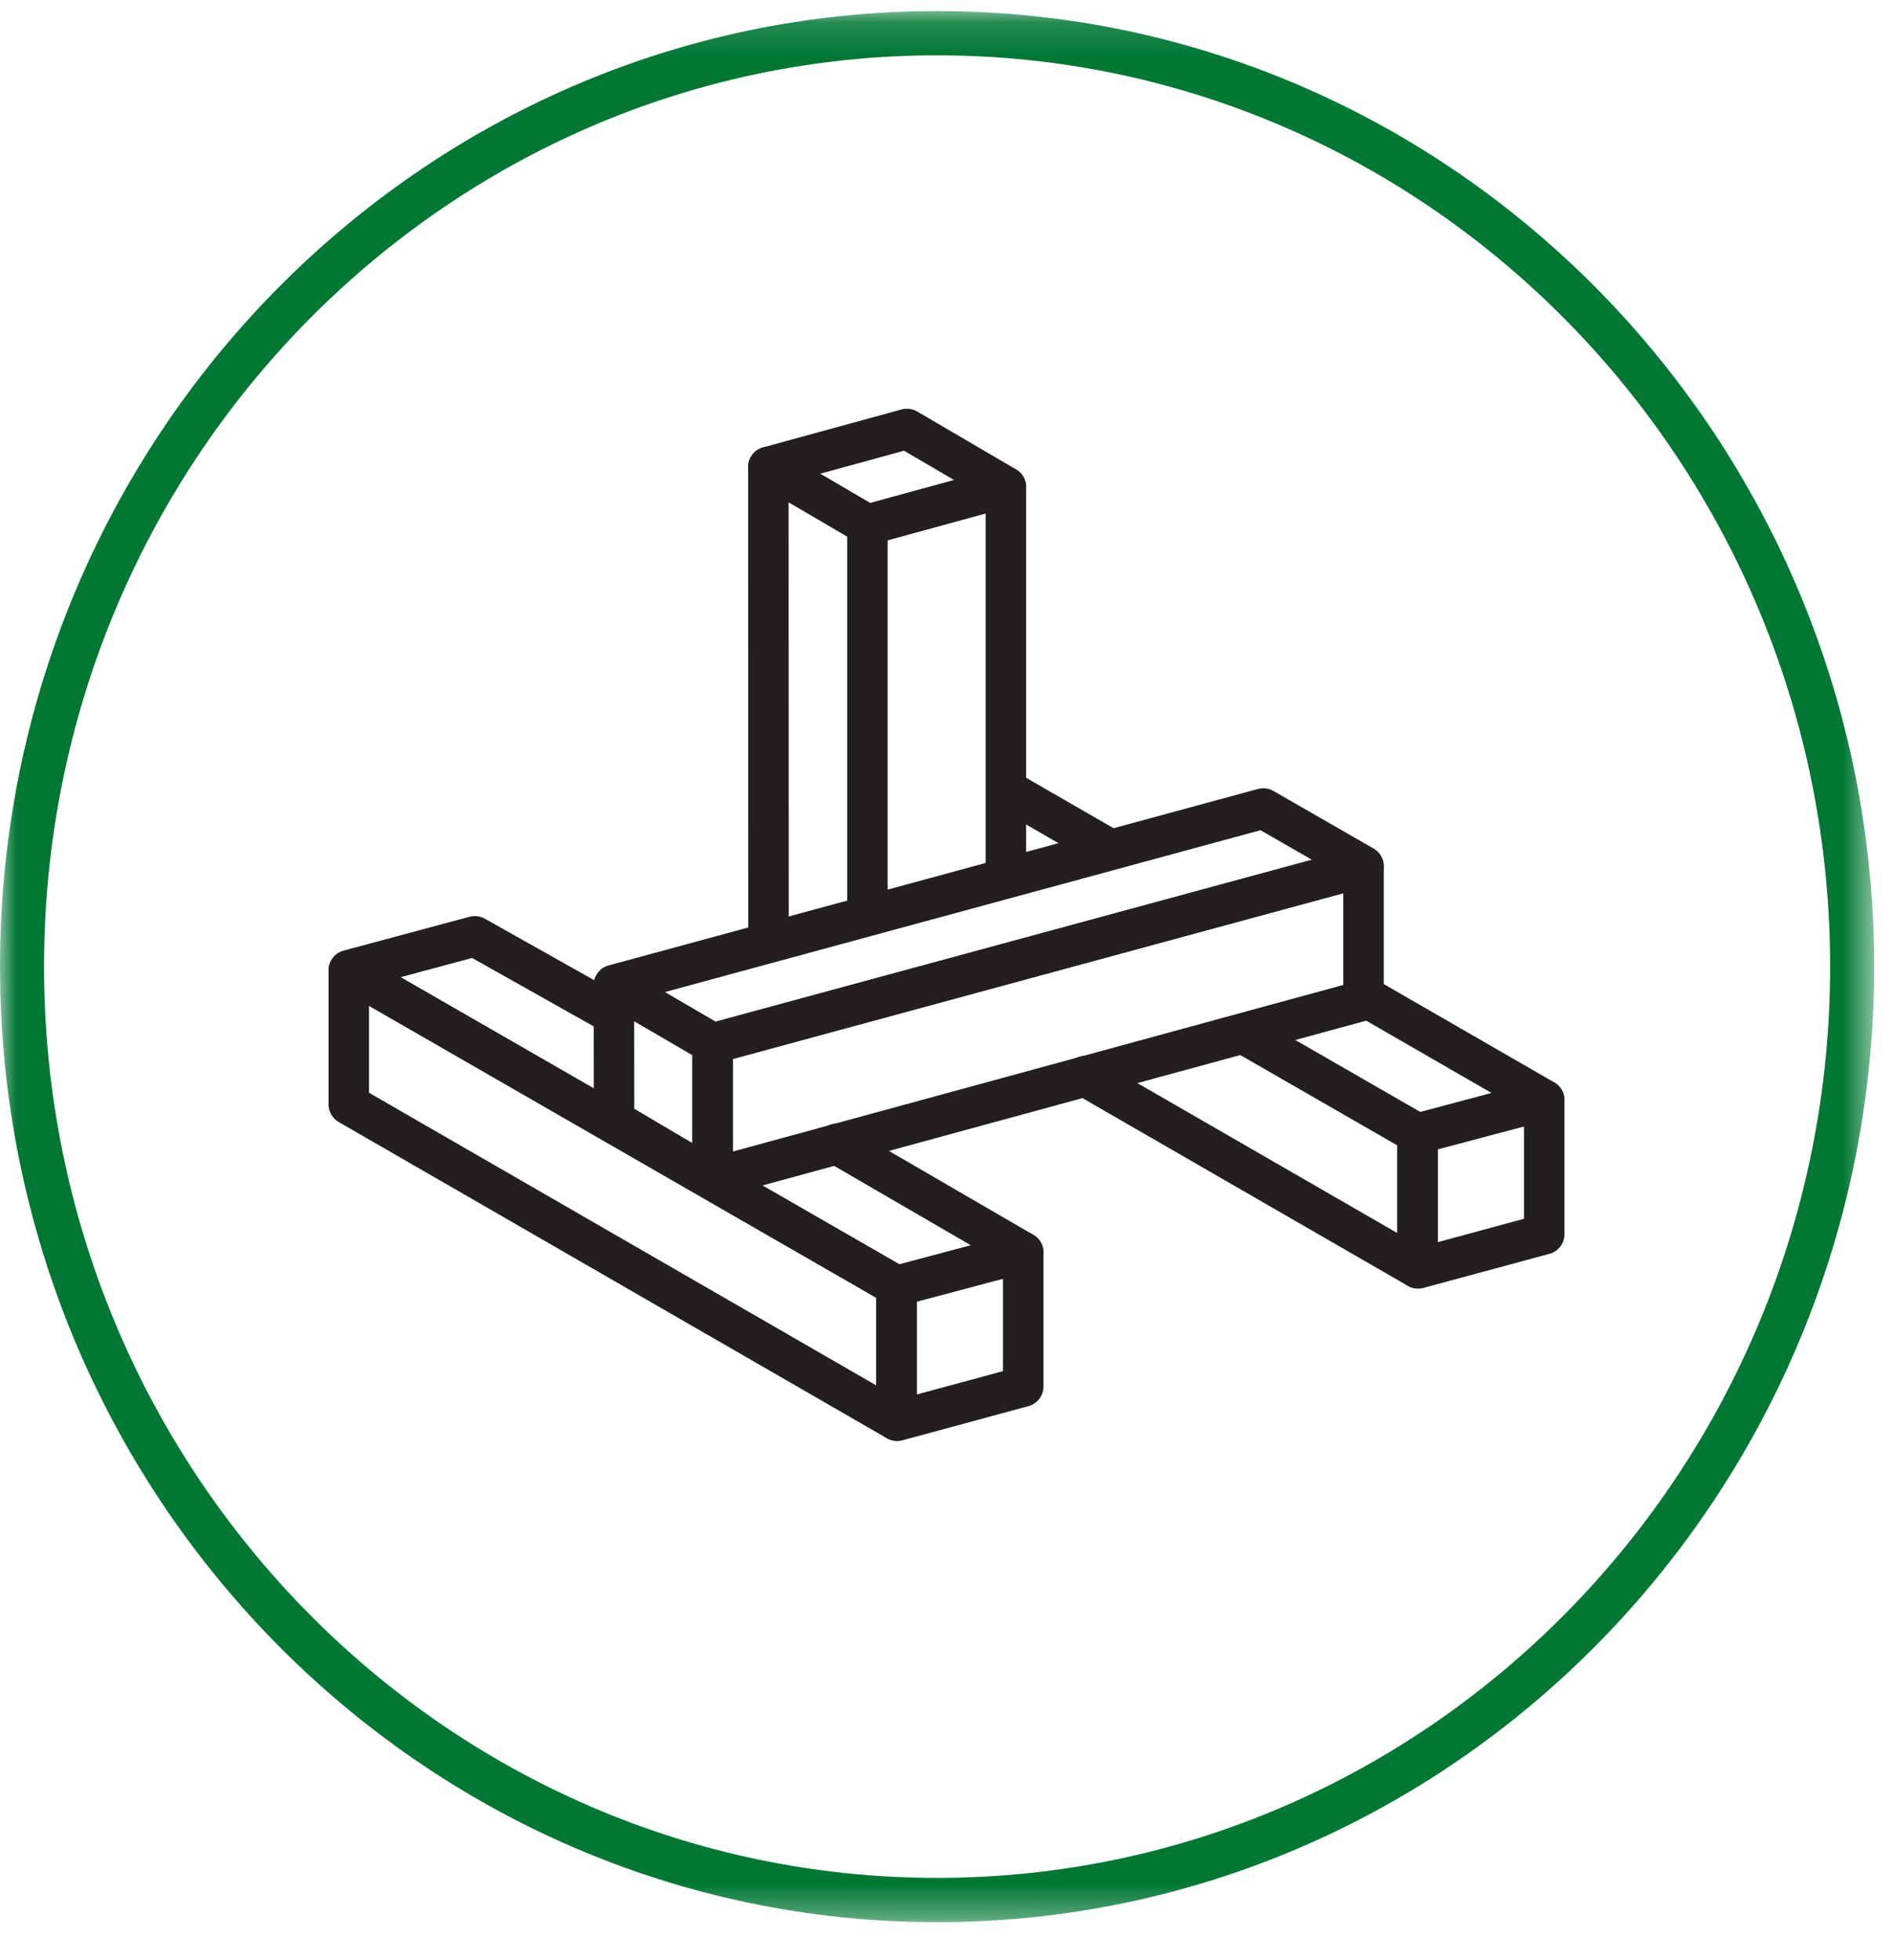
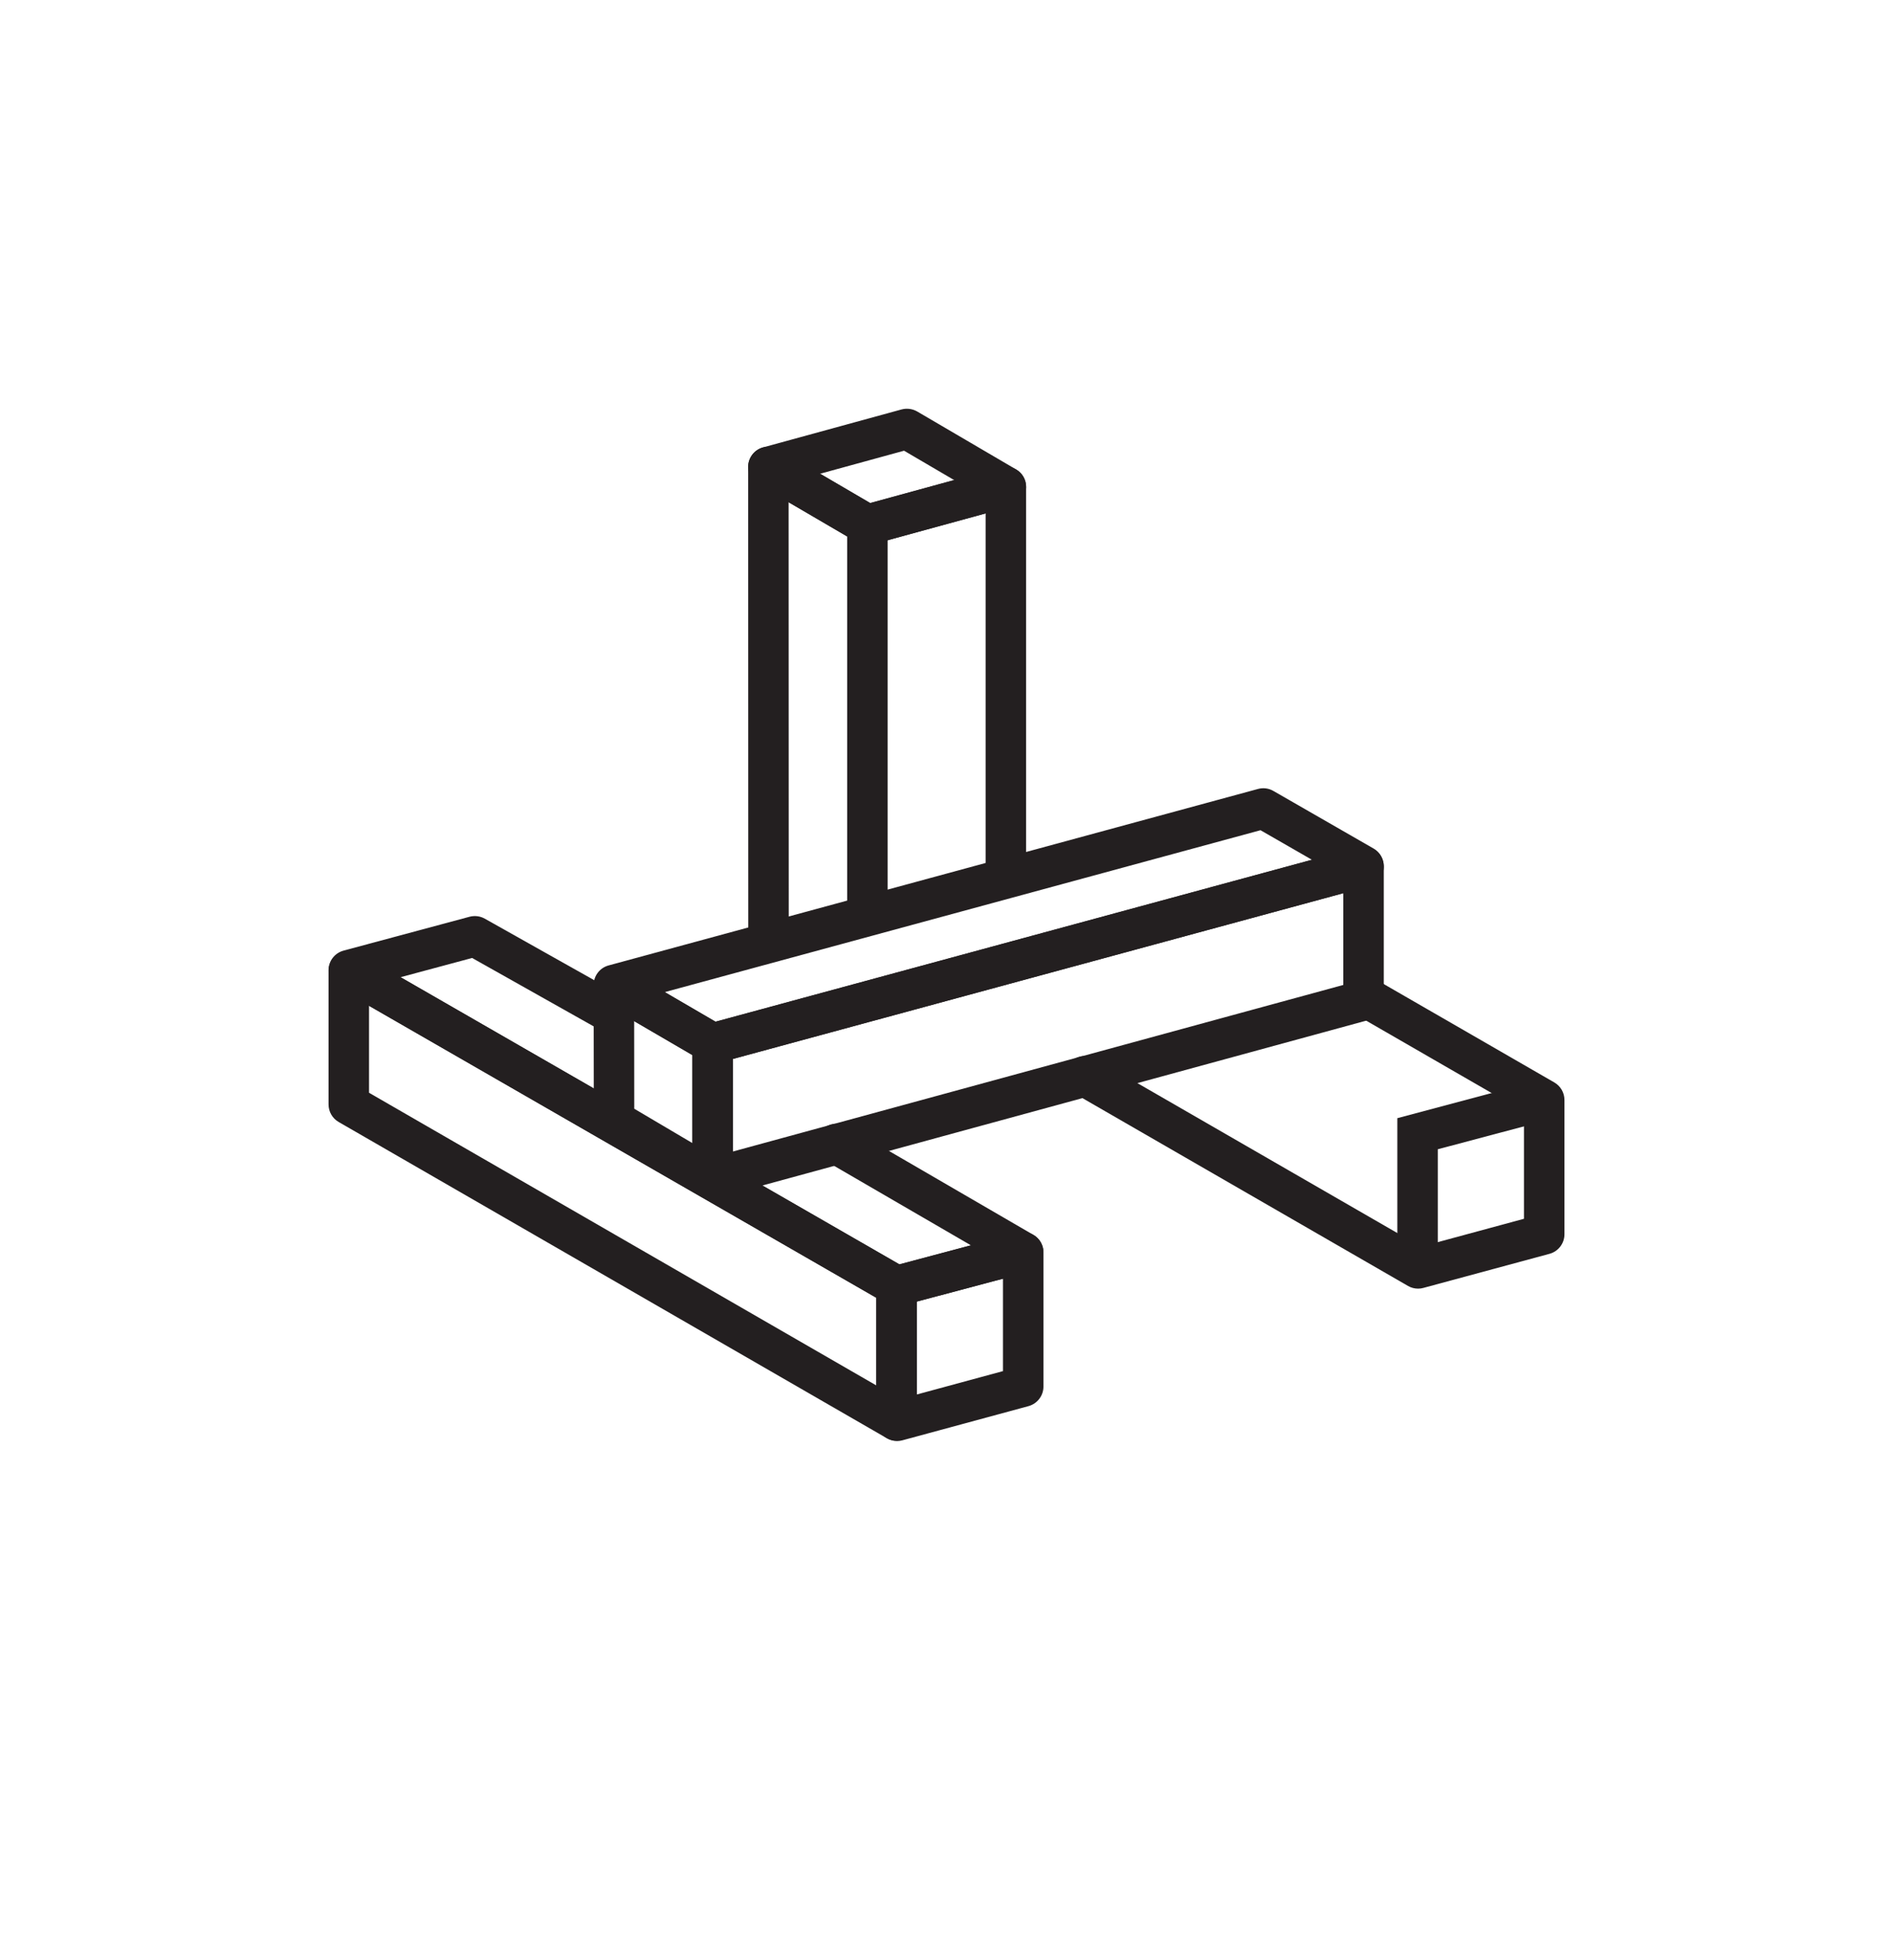
<svg xmlns="http://www.w3.org/2000/svg" xmlns:xlink="http://www.w3.org/1999/xlink" width="57px" height="59px" viewBox="0 0 57 59" version="1.1">
  <title>icon-pivoting</title>
  <defs>
    <polygon id="path-1" points="0 0.132 56.433 0.132 56.433 57.667 0 57.667" />
  </defs>
  <g id="Page-1" stroke="none" stroke-width="1" fill="none" fill-rule="evenodd">
    <g id="icon-pivoting">
      <g id="icon-nc-locator" transform="translate(9, 12)" fill="#231F20" fill-rule="nonzero">
        <path d="M33.701,26.795 C33.595,26.795 33.49,26.769 33.397,26.714 L23.364,20.927 C23.073,20.759 22.971,20.386 23.14,20.095 C23.309,19.803 23.679,19.704 23.973,19.872 L33.787,25.532 L36.888,24.692 L36.888,21.467 L31.793,18.529 C31.501,18.36 31.401,17.988 31.57,17.696 C31.738,17.404 32.11,17.304 32.402,17.473 L37.802,20.587 C37.991,20.696 38.107,20.897 38.107,21.115 L38.107,25.159 C38.107,25.434 37.922,25.675 37.656,25.747 L33.86,26.773 C33.808,26.788 33.755,26.795 33.701,26.795" id="Fill-28" />
-         <path d="M24.389,14.165 C24.286,14.165 24.182,14.14 24.086,14.084 L21.066,12.342 C20.774,12.175 20.673,11.802 20.841,11.511 C21.008,11.218 21.381,11.117 21.674,11.286 L24.694,13.028 C24.985,13.196 25.086,13.569 24.918,13.86 C24.805,14.055 24.6,14.165 24.389,14.165" id="Fill-30" />
        <polygon id="Fill-32" points="34.293 26.175 33.075 26.175 33.075 21.663 37.34 20.527 37.654 21.706 34.293 22.599" />
-         <path d="M33.684,26.784 C33.348,26.784 33.075,26.511 33.075,26.175 L33.075,22.483 L28.187,19.671 C27.896,19.503 27.795,19.13 27.963,18.839 C28.131,18.548 28.504,18.448 28.796,18.615 L33.771,21.478 L37.34,20.527 C37.662,20.442 38.001,20.633 38.086,20.96 C38.173,21.284 37.979,21.618 37.654,21.706 L34.293,22.599 L34.293,26.175 C34.293,26.511 34.02,26.784 33.684,26.784" id="Fill-34" />
        <path d="M14.141,16.96 C13.804,16.96 13.531,16.687 13.531,16.35 L13.528,2.057 C13.528,1.783 13.71,1.543 13.976,1.469 L18.148,0.326 C18.306,0.284 18.474,0.306 18.616,0.387 L21.594,2.131 C21.782,2.241 21.897,2.441 21.897,2.658 L21.897,14.425 C21.897,14.762 21.624,15.034 21.287,15.034 C20.95,15.034 20.678,14.762 20.678,14.425 L20.678,3.008 L18.222,1.569 L14.746,2.522 L14.75,16.35 C14.75,16.687 14.477,16.96 14.141,16.96" id="Fill-36" />
        <polygon id="Fill-38" points="17.03 4.455 13.829 2.583 14.444 1.531 17.203 3.145 21.127 2.07 21.449 3.246" />
        <path d="M17.116,4.409 C17.009,4.409 16.903,4.381 16.809,4.326 L13.829,2.584 C13.538,2.413 13.44,2.04 13.611,1.75 C13.78,1.459 14.153,1.362 14.445,1.532 L17.203,3.144 L21.128,2.07 C21.45,1.985 21.787,2.173 21.876,2.497 C21.965,2.821 21.774,3.156 21.449,3.245 L17.277,4.387 C17.223,4.402 17.17,4.409 17.116,4.409" id="Fill-40" />
        <path d="M16.509,15.506 L16.509,3.819 C16.509,3.482 16.782,3.21 17.118,3.21 C17.455,3.21 17.728,3.482 17.728,3.819 L17.728,15.506 C17.728,15.842 17.455,16.115 17.118,16.115 C16.782,16.115 16.509,15.842 16.509,15.506 Z" id="Fill-42" />
        <path d="M18.013,31.383 C17.907,31.383 17.802,31.356 17.708,31.301 L1.198,21.778 C1.009,21.669 0.893,21.468 0.893,21.25 L0.893,17.208 C0.893,16.932 1.078,16.691 1.344,16.619 L5.139,15.599 C5.294,15.559 5.456,15.578 5.596,15.656 L9.75,17.991 C10.042,18.156 10.147,18.528 9.983,18.821 C9.817,19.114 9.445,19.217 9.151,19.054 L5.216,16.84 L2.112,17.674 L2.112,20.898 L18.098,30.119 L21.2,29.278 L21.2,26.051 L15.884,22.964 C15.594,22.796 15.494,22.423 15.663,22.131 C15.833,21.84 16.207,21.741 16.496,21.911 L22.115,25.175 C22.303,25.283 22.419,25.484 22.419,25.701 L22.419,29.745 C22.419,30.019 22.233,30.26 21.969,30.332 L18.173,31.361 C18.12,31.376 18.067,31.383 18.013,31.383" id="Fill-44" />
        <polygon id="Fill-46" points="18.605 30.761 17.386 30.761 17.386 27.07 1.2 17.755 1.808 16.698 18.082 26.064 21.652 25.113 21.965 26.292 18.605 27.185" />
        <path d="M17.996,31.371 C17.659,31.371 17.386,31.098 17.386,30.761 L17.386,27.07 L1.2,17.755 C0.907,17.585 0.808,17.214 0.976,16.922 C1.144,16.63 1.517,16.529 1.808,16.698 L18.082,26.064 L21.652,25.113 C21.974,25.028 22.312,25.219 22.398,25.546 C22.484,25.87 22.29,26.204 21.965,26.292 L18.605,27.185 L18.605,30.761 C18.605,31.098 18.332,31.371 17.996,31.371" id="Fill-48" />
        <path d="M10.098,21.379 L12.528,22.814 L31.448,17.652 L31.448,14.427 L28.955,12.994 L10.095,18.118 L10.098,21.379 Z M12.13,23.995 L9.18,22.252 C8.995,22.143 8.881,21.943 8.881,21.727 L8.875,17.654 C8.875,17.379 9.059,17.137 9.324,17.065 L28.879,11.752 C29.035,11.709 29.201,11.73 29.342,11.811 L32.361,13.546 C32.55,13.654 32.667,13.855 32.667,14.073 L32.667,18.117 C32.667,18.393 32.483,18.633 32.219,18.705 L12.602,24.059 C12.548,24.072 12.494,24.079 12.441,24.079 C12.332,24.079 12.225,24.051 12.13,23.995 Z" id="Fill-50" />
        <polygon id="Fill-52" points="13.068 23.458 11.849 23.458 11.849 19.764 9.184 18.21 9.798 17.157 12.545 18.759 31.899 13.505 32.217 14.681 13.068 19.88" />
        <path d="M12.458,24.068 C12.122,24.068 11.849,23.795 11.849,23.458 L11.849,19.764 L9.184,18.21 C8.893,18.041 8.795,17.668 8.964,17.377 C9.135,17.087 9.509,16.989 9.798,17.157 L12.545,18.759 L31.899,13.505 C32.223,13.416 32.557,13.608 32.646,13.934 C32.733,14.259 32.542,14.593 32.217,14.681 L13.068,19.88 L13.068,23.458 C13.068,23.795 12.795,24.068 12.458,24.068" id="Fill-54" />
      </g>
      <g id="Fill-11-Clipped" transform="translate(0, 0.201)">
        <mask id="mask-2" fill="white">
          <use xlink:href="#path-1" />
        </mask>
        <g id="path-1" />
-         <path d="M28.216,1.465 C13.389,1.465 1.326,13.772 1.326,28.9 C1.326,44.027 13.389,56.333 28.216,56.333 C43.044,56.333 55.107,44.027 55.107,28.9 C55.107,13.772 43.044,1.465 28.216,1.465 M28.216,57.667 C12.658,57.667 0,44.763 0,28.9 C0,13.037 12.658,0.132 28.216,0.132 C43.775,0.132 56.433,13.037 56.433,28.9 C56.433,44.763 43.775,57.667 28.216,57.667" id="Fill-11" fill="#007834" fill-rule="nonzero" mask="url(#mask-2)" />
      </g>
    </g>
  </g>
</svg>